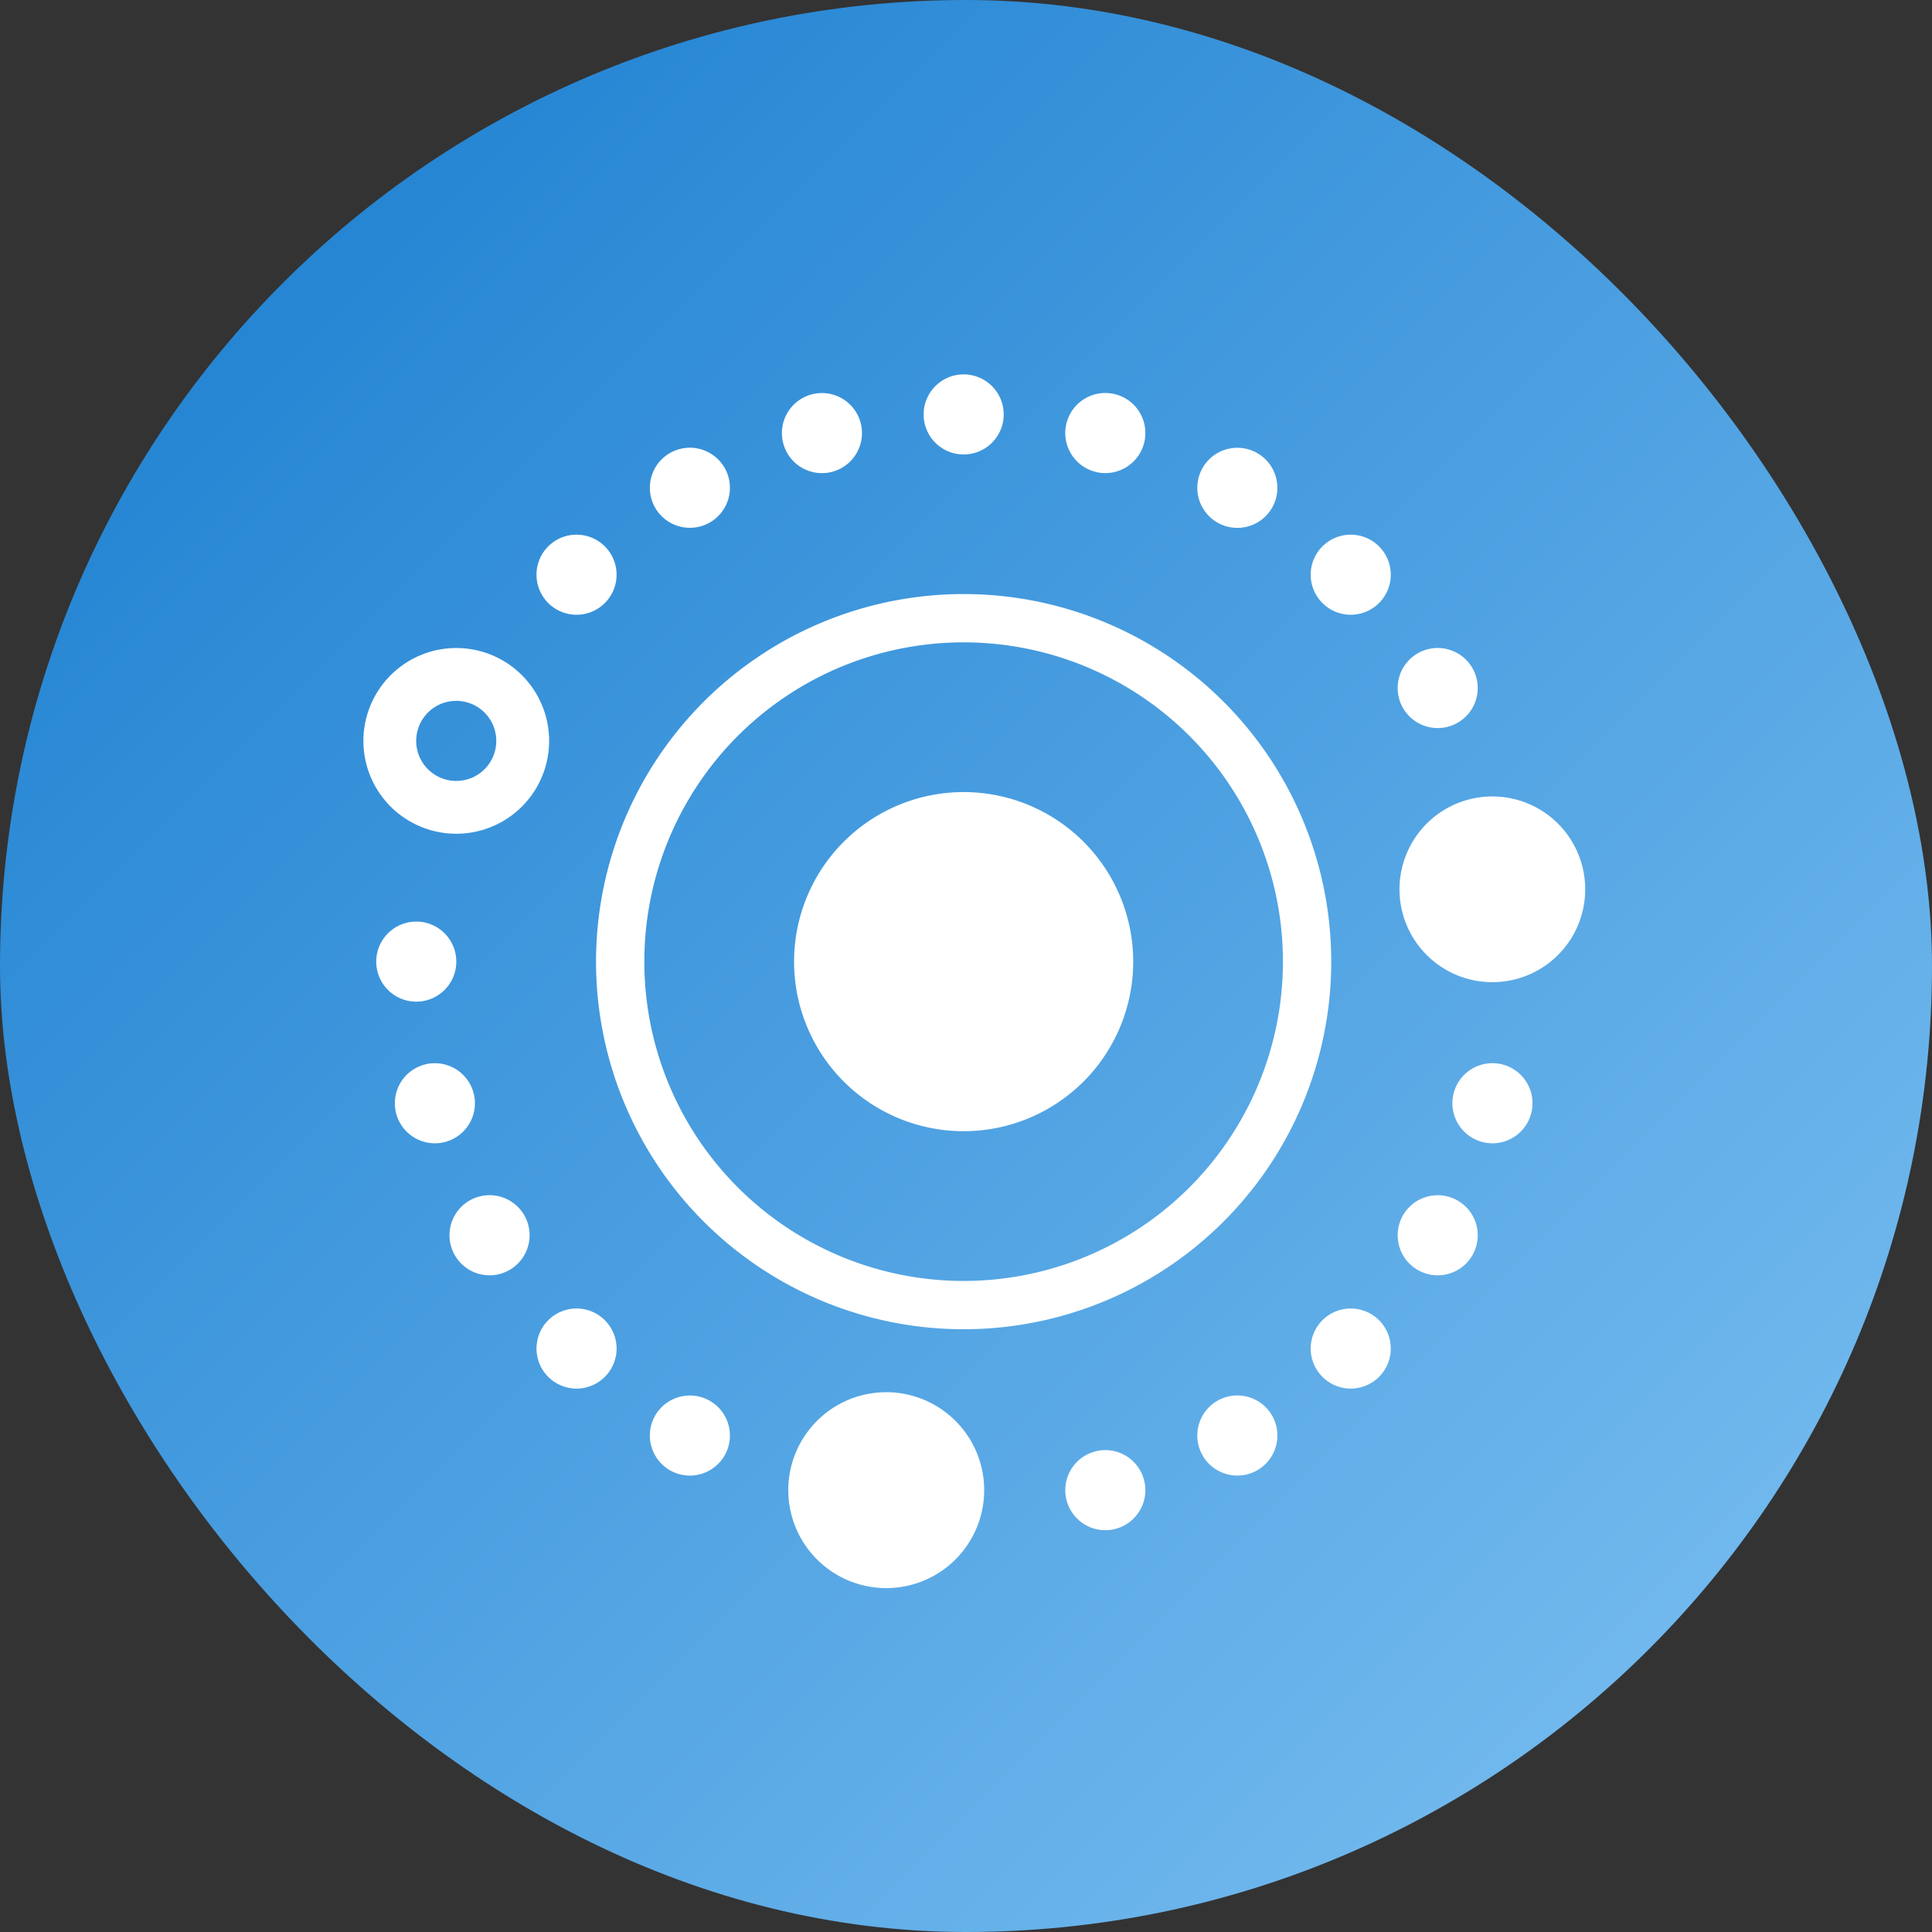
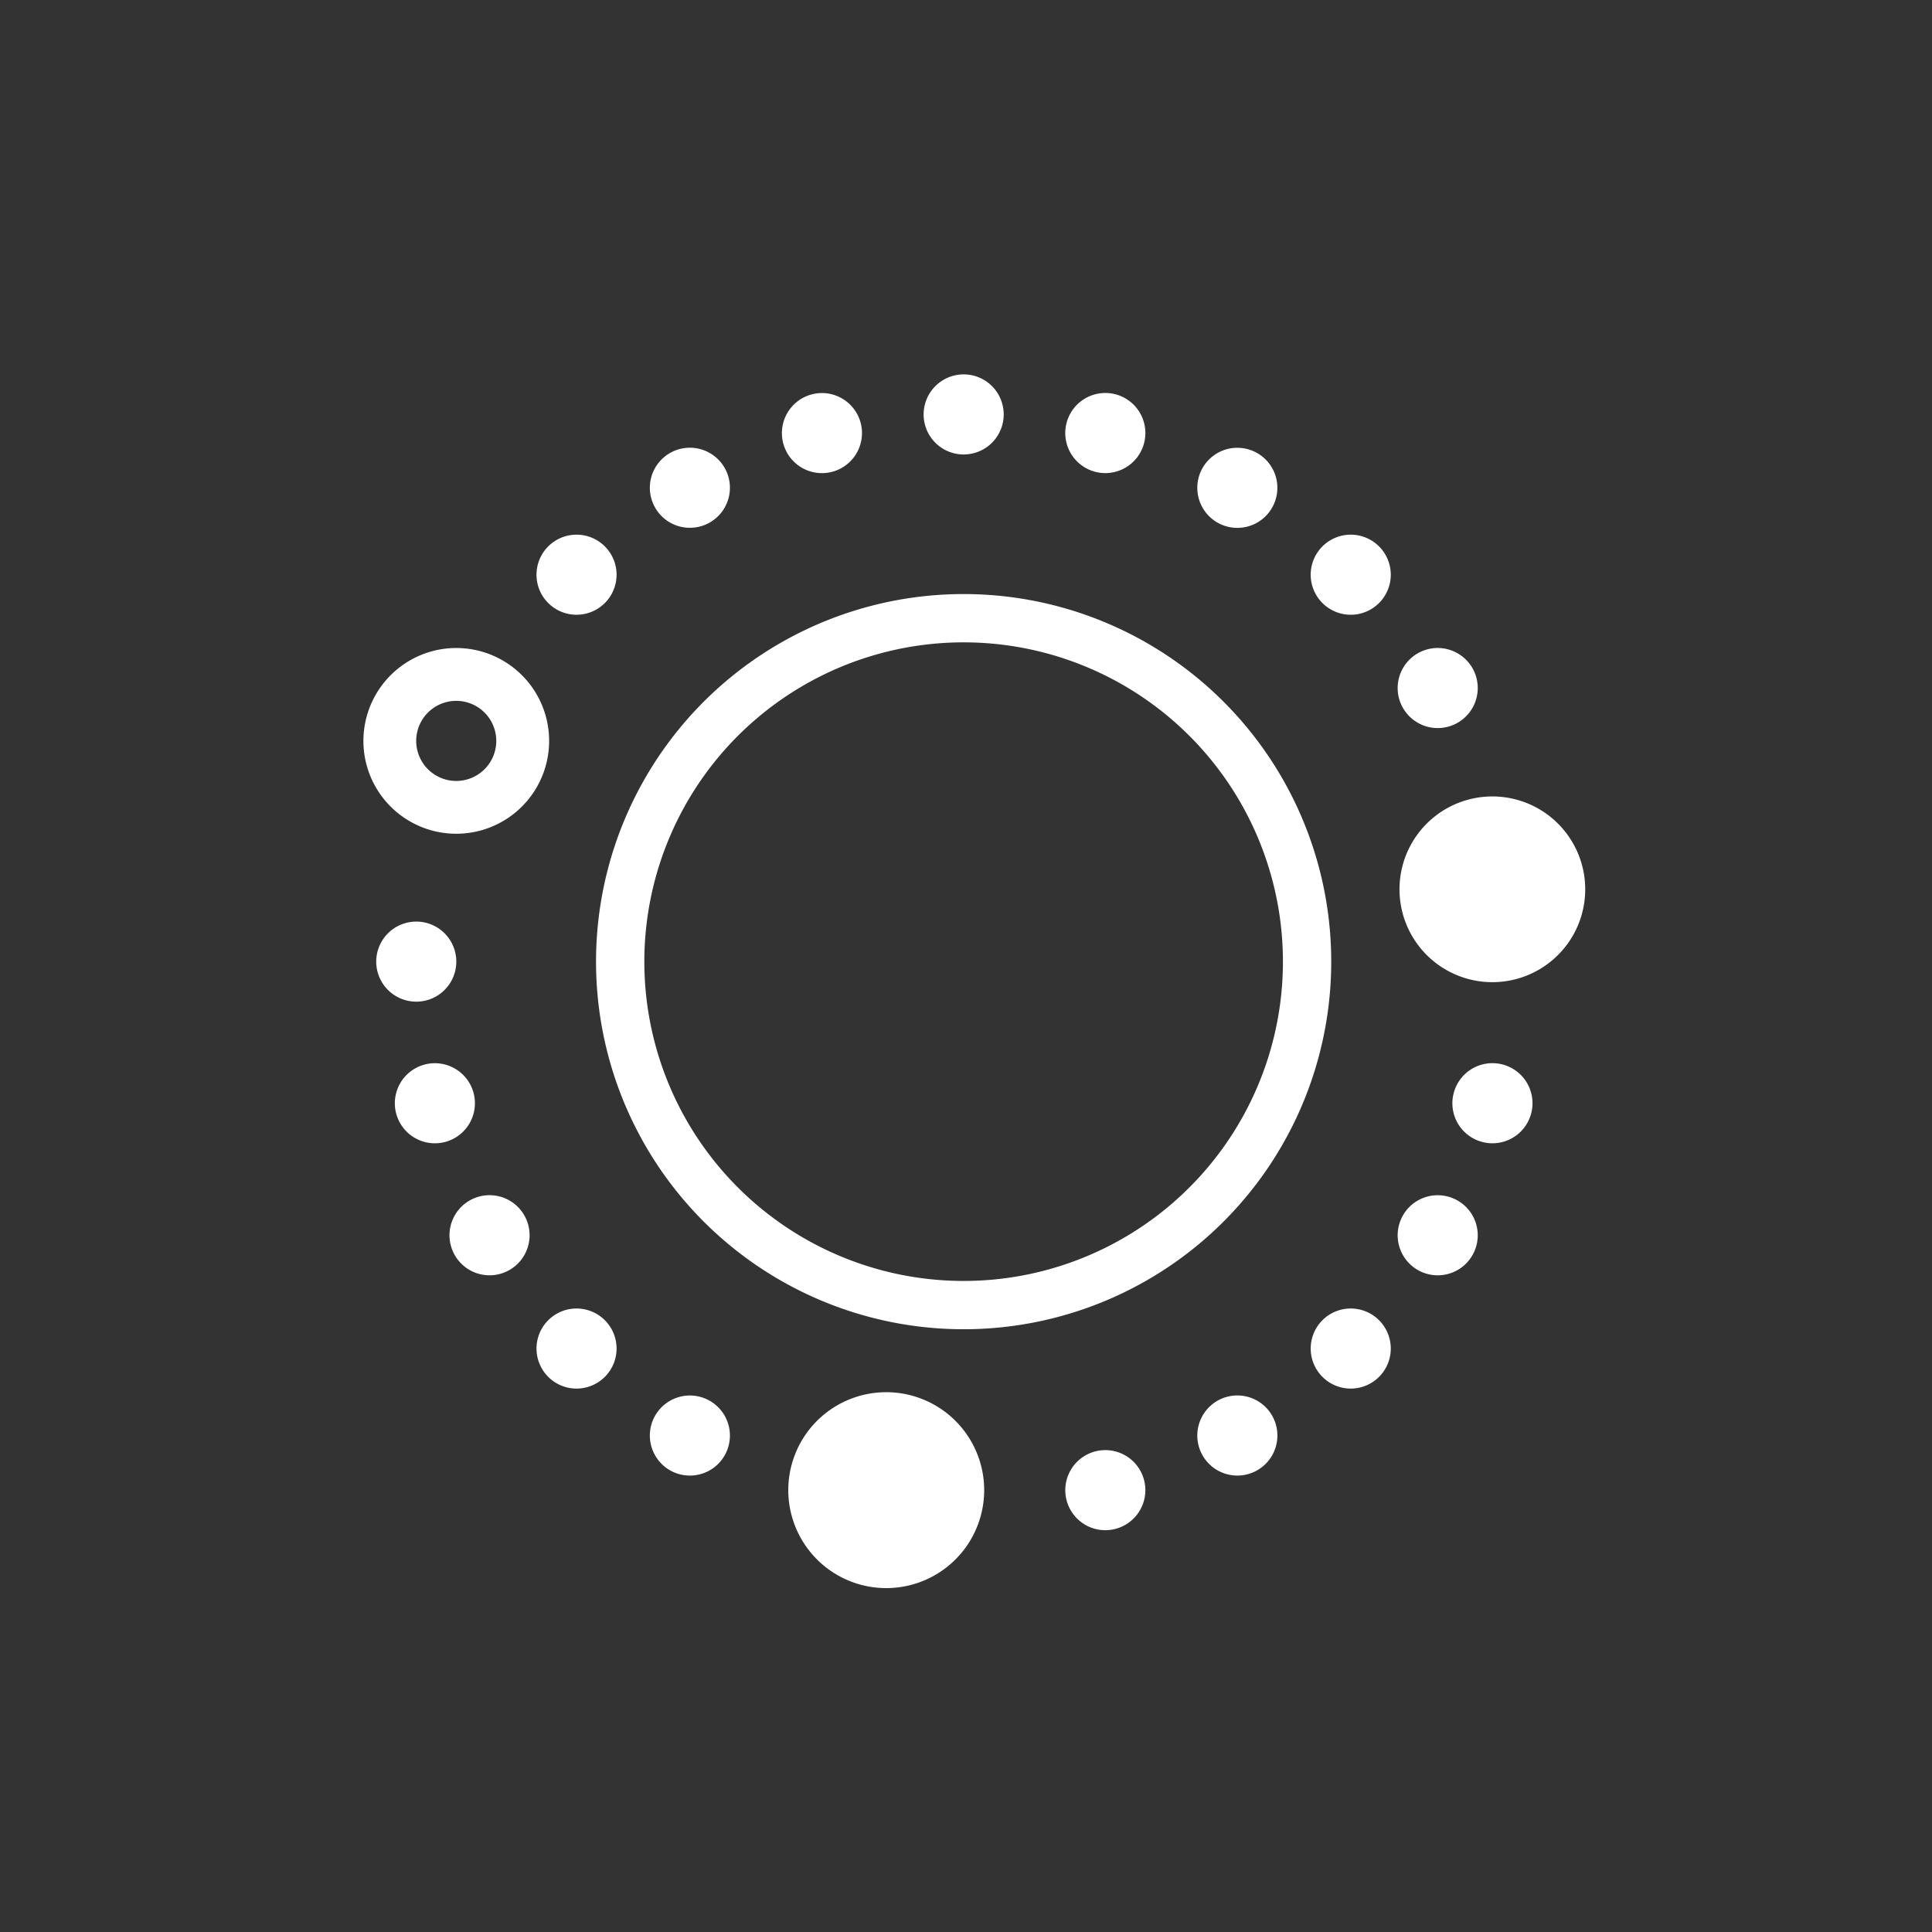
<svg xmlns="http://www.w3.org/2000/svg" width="120" height="120" viewBox="0 0 120 120">
  <rect x="0" y="0" width="120" height="120" fill="#333333" stroke="none" />
  <defs>
    <style>
      .cls-1 {
        fill: url(#linear-gradient);
      }

      .cls-2, .cls-3 {
        fill: #fff;
      }

      .cls-2 {
        fill-rule: evenodd;
      }

      .cls-4 {
        fill: none;
        stroke: #fff;
        stroke-miterlimit: 10;
        stroke-width: 3px;
      }
    </style>
    <linearGradient id="linear-gradient" x1="1" y1="1" x2="0" gradientUnits="objectBoundingBox">
      <stop offset="0" stop-color="#80c3f3" />
      <stop offset="1" stop-color="#167bce" />
    </linearGradient>
  </defs>
  <g id="icon" transform="translate(0.104 -0.717)">
-     <rect id="矩形" class="cls-1" width="120" height="120" rx="60" transform="translate(-0.104 0.717)" />
    <g id="组_56325" data-name="组 56325" transform="translate(22.464 23.971)">
      <path id="路径_23135" data-name="路径 23135" class="cls-2" d="M26.6,67.73a6.084,6.084,0,1,1,4.3,7.448,6.086,6.086,0,0,1-4.3-7.448M45.442,66.9a2.487,2.487,0,1,1-1.759,3.045A2.488,2.488,0,0,1,45.442,66.9M18.129,64.665a2.487,2.487,0,1,1,.911,3.4,2.489,2.489,0,0,1-.911-3.4m34.912-.911a2.488,2.488,0,1,1-.909,3.4,2.491,2.491,0,0,1,.909-3.4M11.483,58.748a2.487,2.487,0,1,1,0,3.517,2.49,2.49,0,0,1,0-3.517m48.087,0a2.487,2.487,0,1,1,0,3.517,2.488,2.488,0,0,1,0-3.517M6.595,51.314a2.488,2.488,0,1,1-.911,3.4,2.489,2.489,0,0,1,.911-3.4m57.983.911a2.487,2.487,0,1,1,.909,3.4,2.489,2.489,0,0,1-.909-3.4M3.8,42.869a2.487,2.487,0,1,1-1.759,3.046A2.488,2.488,0,0,1,3.8,42.869m63.927,1.758a2.488,2.488,0,1,1,1.76,3.046,2.487,2.487,0,0,1-1.76-3.046M3.284,33.987A2.487,2.487,0,1,1,.8,36.475a2.487,2.487,0,0,1,2.488-2.487M68.636,26.41a5.768,5.768,0,1,1-4.083,7.064,5.769,5.769,0,0,1,4.083-7.064m-3.149-9.083a2.487,2.487,0,1,1-.909,3.4,2.488,2.488,0,0,1,.909-3.4M3.617,21.519a2.487,2.487,0,1,1,.91,3.4,2.488,2.488,0,0,1-.91-3.4M59.57,10.684a2.487,2.487,0,1,1,0,3.517,2.486,2.486,0,0,1,0-3.517m-48.087,0a2.487,2.487,0,1,1,0,3.517,2.487,2.487,0,0,1,0-3.517M52.133,5.8a2.487,2.487,0,1,1,.909,3.4,2.488,2.488,0,0,1-.909-3.4M19.04,4.887a2.487,2.487,0,1,1-.911,3.4,2.488,2.488,0,0,1,.911-3.4M43.682,3a2.488,2.488,0,1,1,1.759,3.046A2.488,2.488,0,0,1,43.682,3M27.841,1.244A2.487,2.487,0,1,1,26.082,4.29a2.488,2.488,0,0,1,1.759-3.046M37.284,0A2.487,2.487,0,1,1,34.8,2.487,2.488,2.488,0,0,1,37.284,0M4.278,17.192A5.768,5.768,0,1,1,.2,24.256a5.771,5.771,0,0,1,4.08-7.064" transform="translate(0)" />
-       <path id="路径_23136" data-name="路径 23136" class="cls-3" d="M40.239,29.092A10.532,10.532,0,1,1,29.706,18.559,10.533,10.533,0,0,1,40.239,29.092Z" transform="translate(7.579 7.384)" />
      <path id="路径_23137" data-name="路径 23137" class="cls-4" d="M54.761,32.815A21.332,21.332,0,1,1,33.43,11.484,21.33,21.33,0,0,1,54.761,32.815Z" transform="translate(3.856 3.66)" />
    </g>
  </g>
</svg>